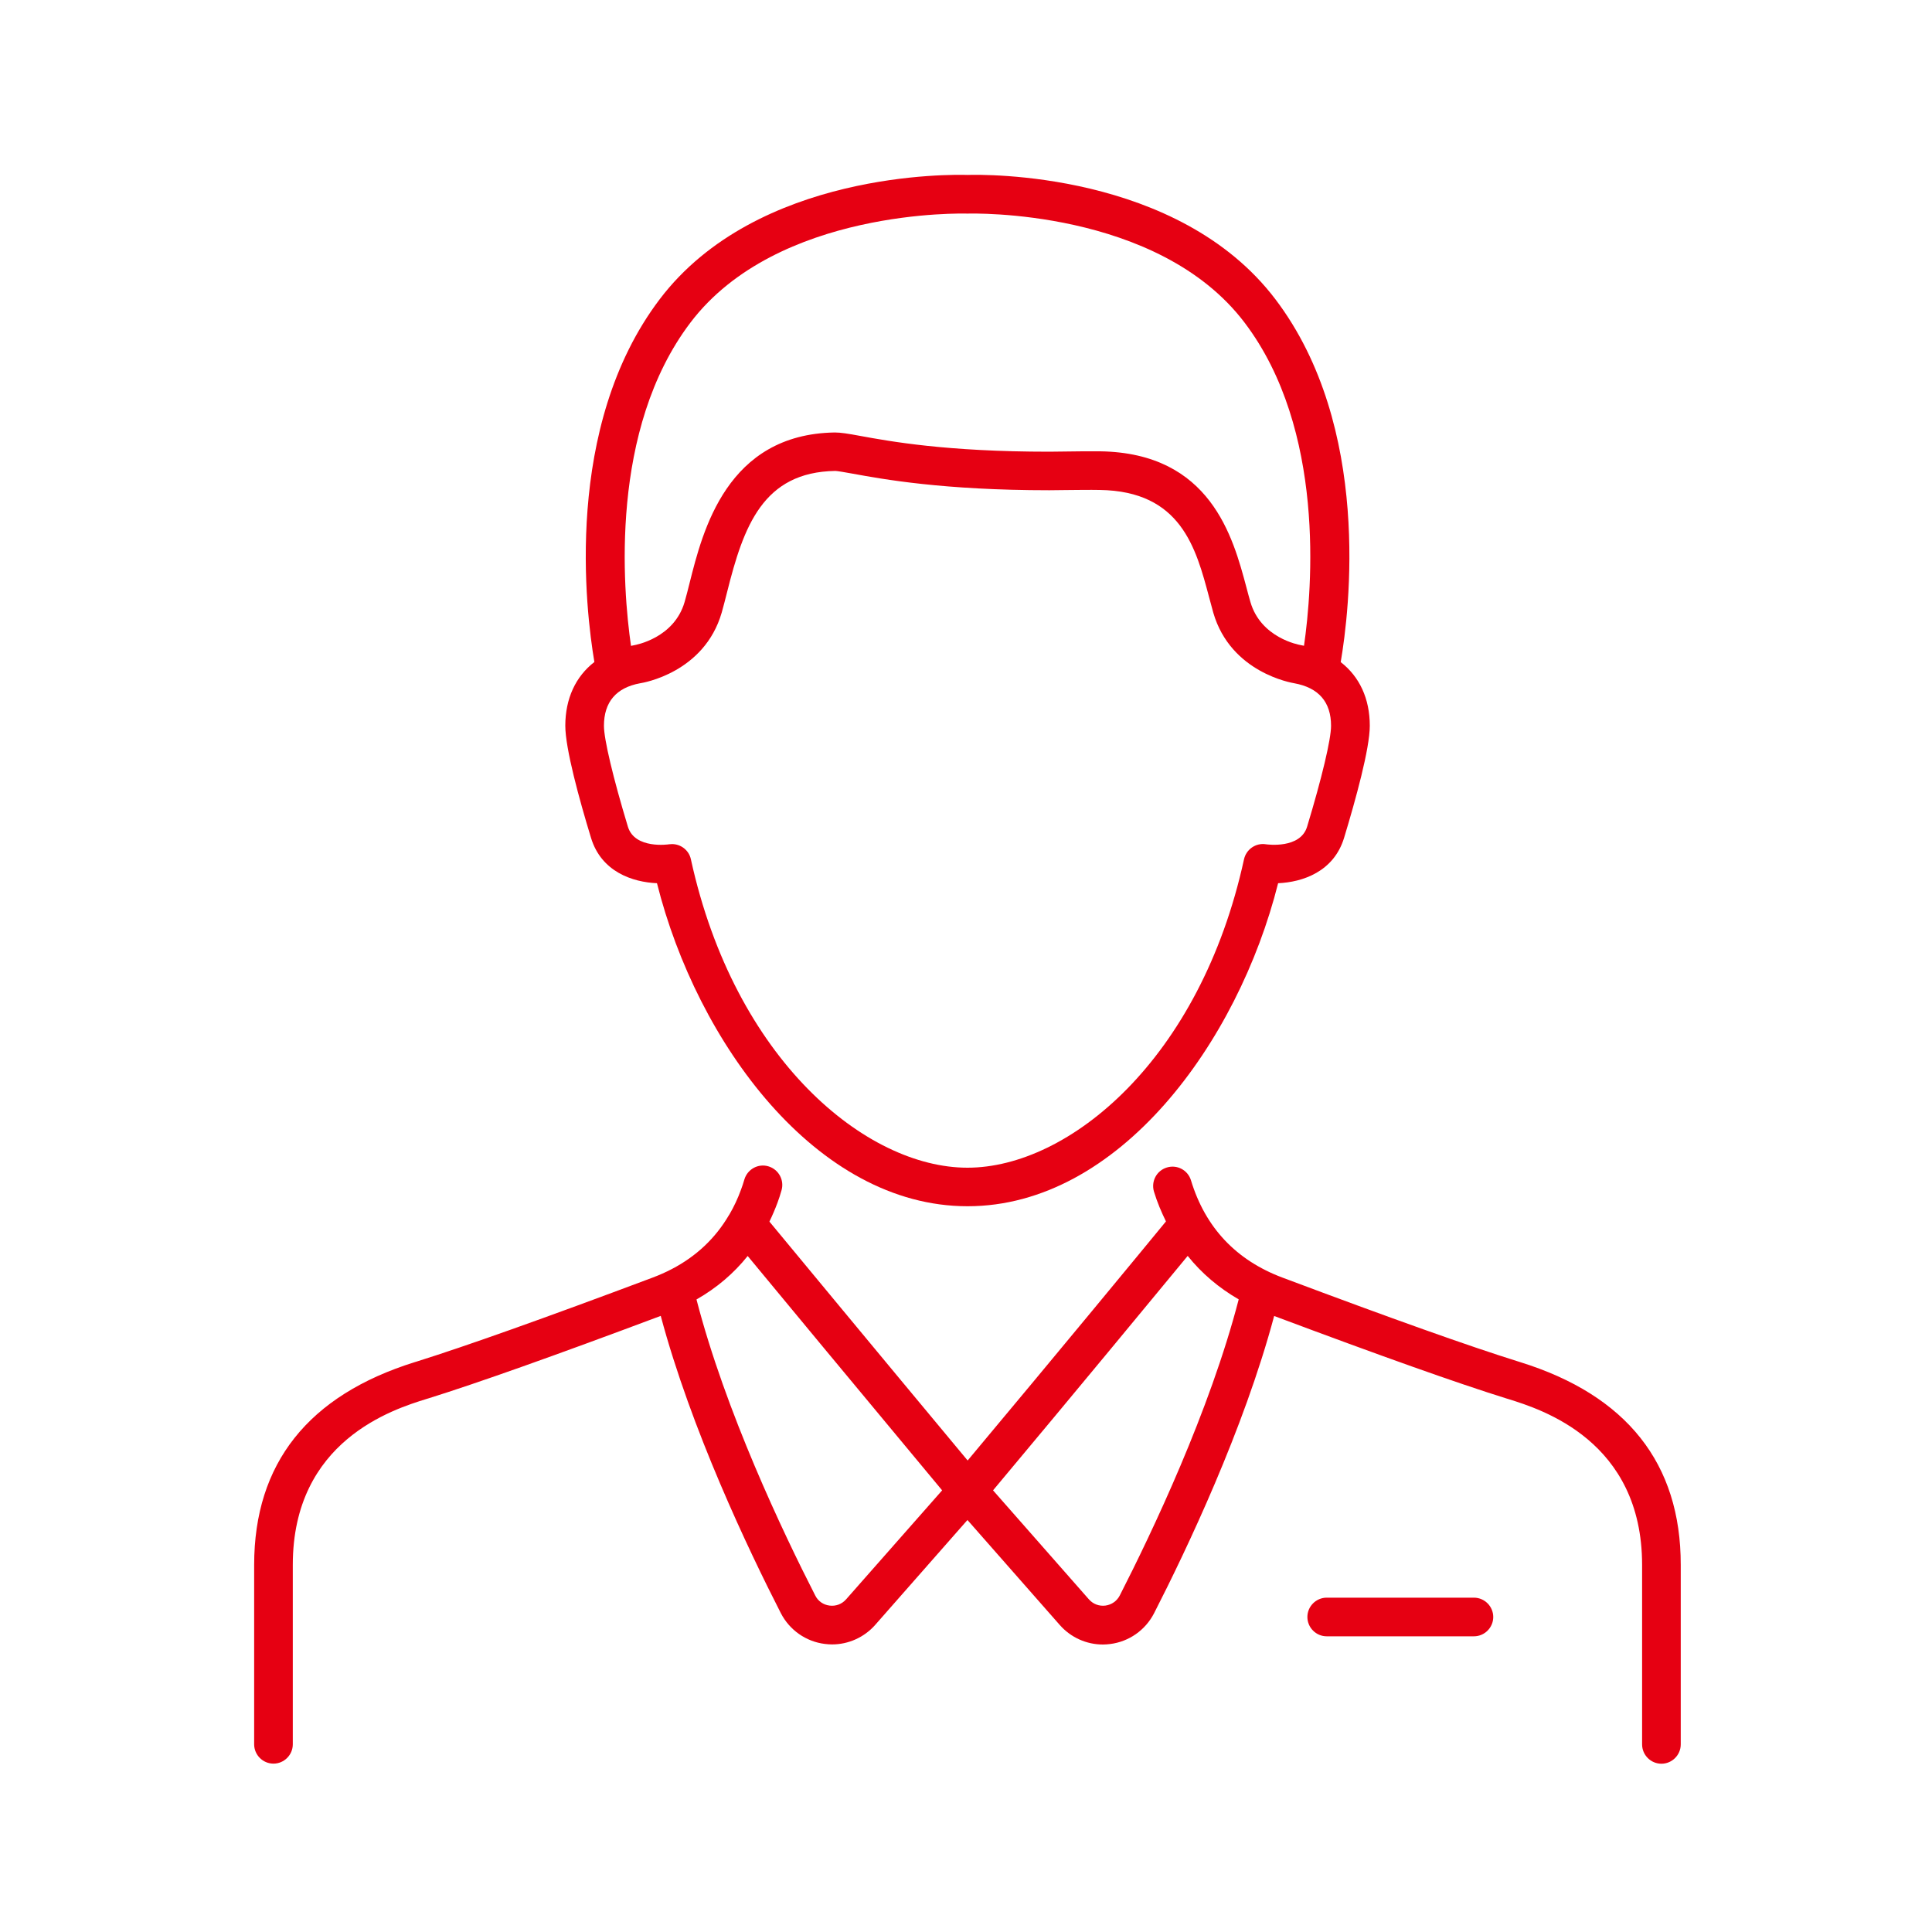
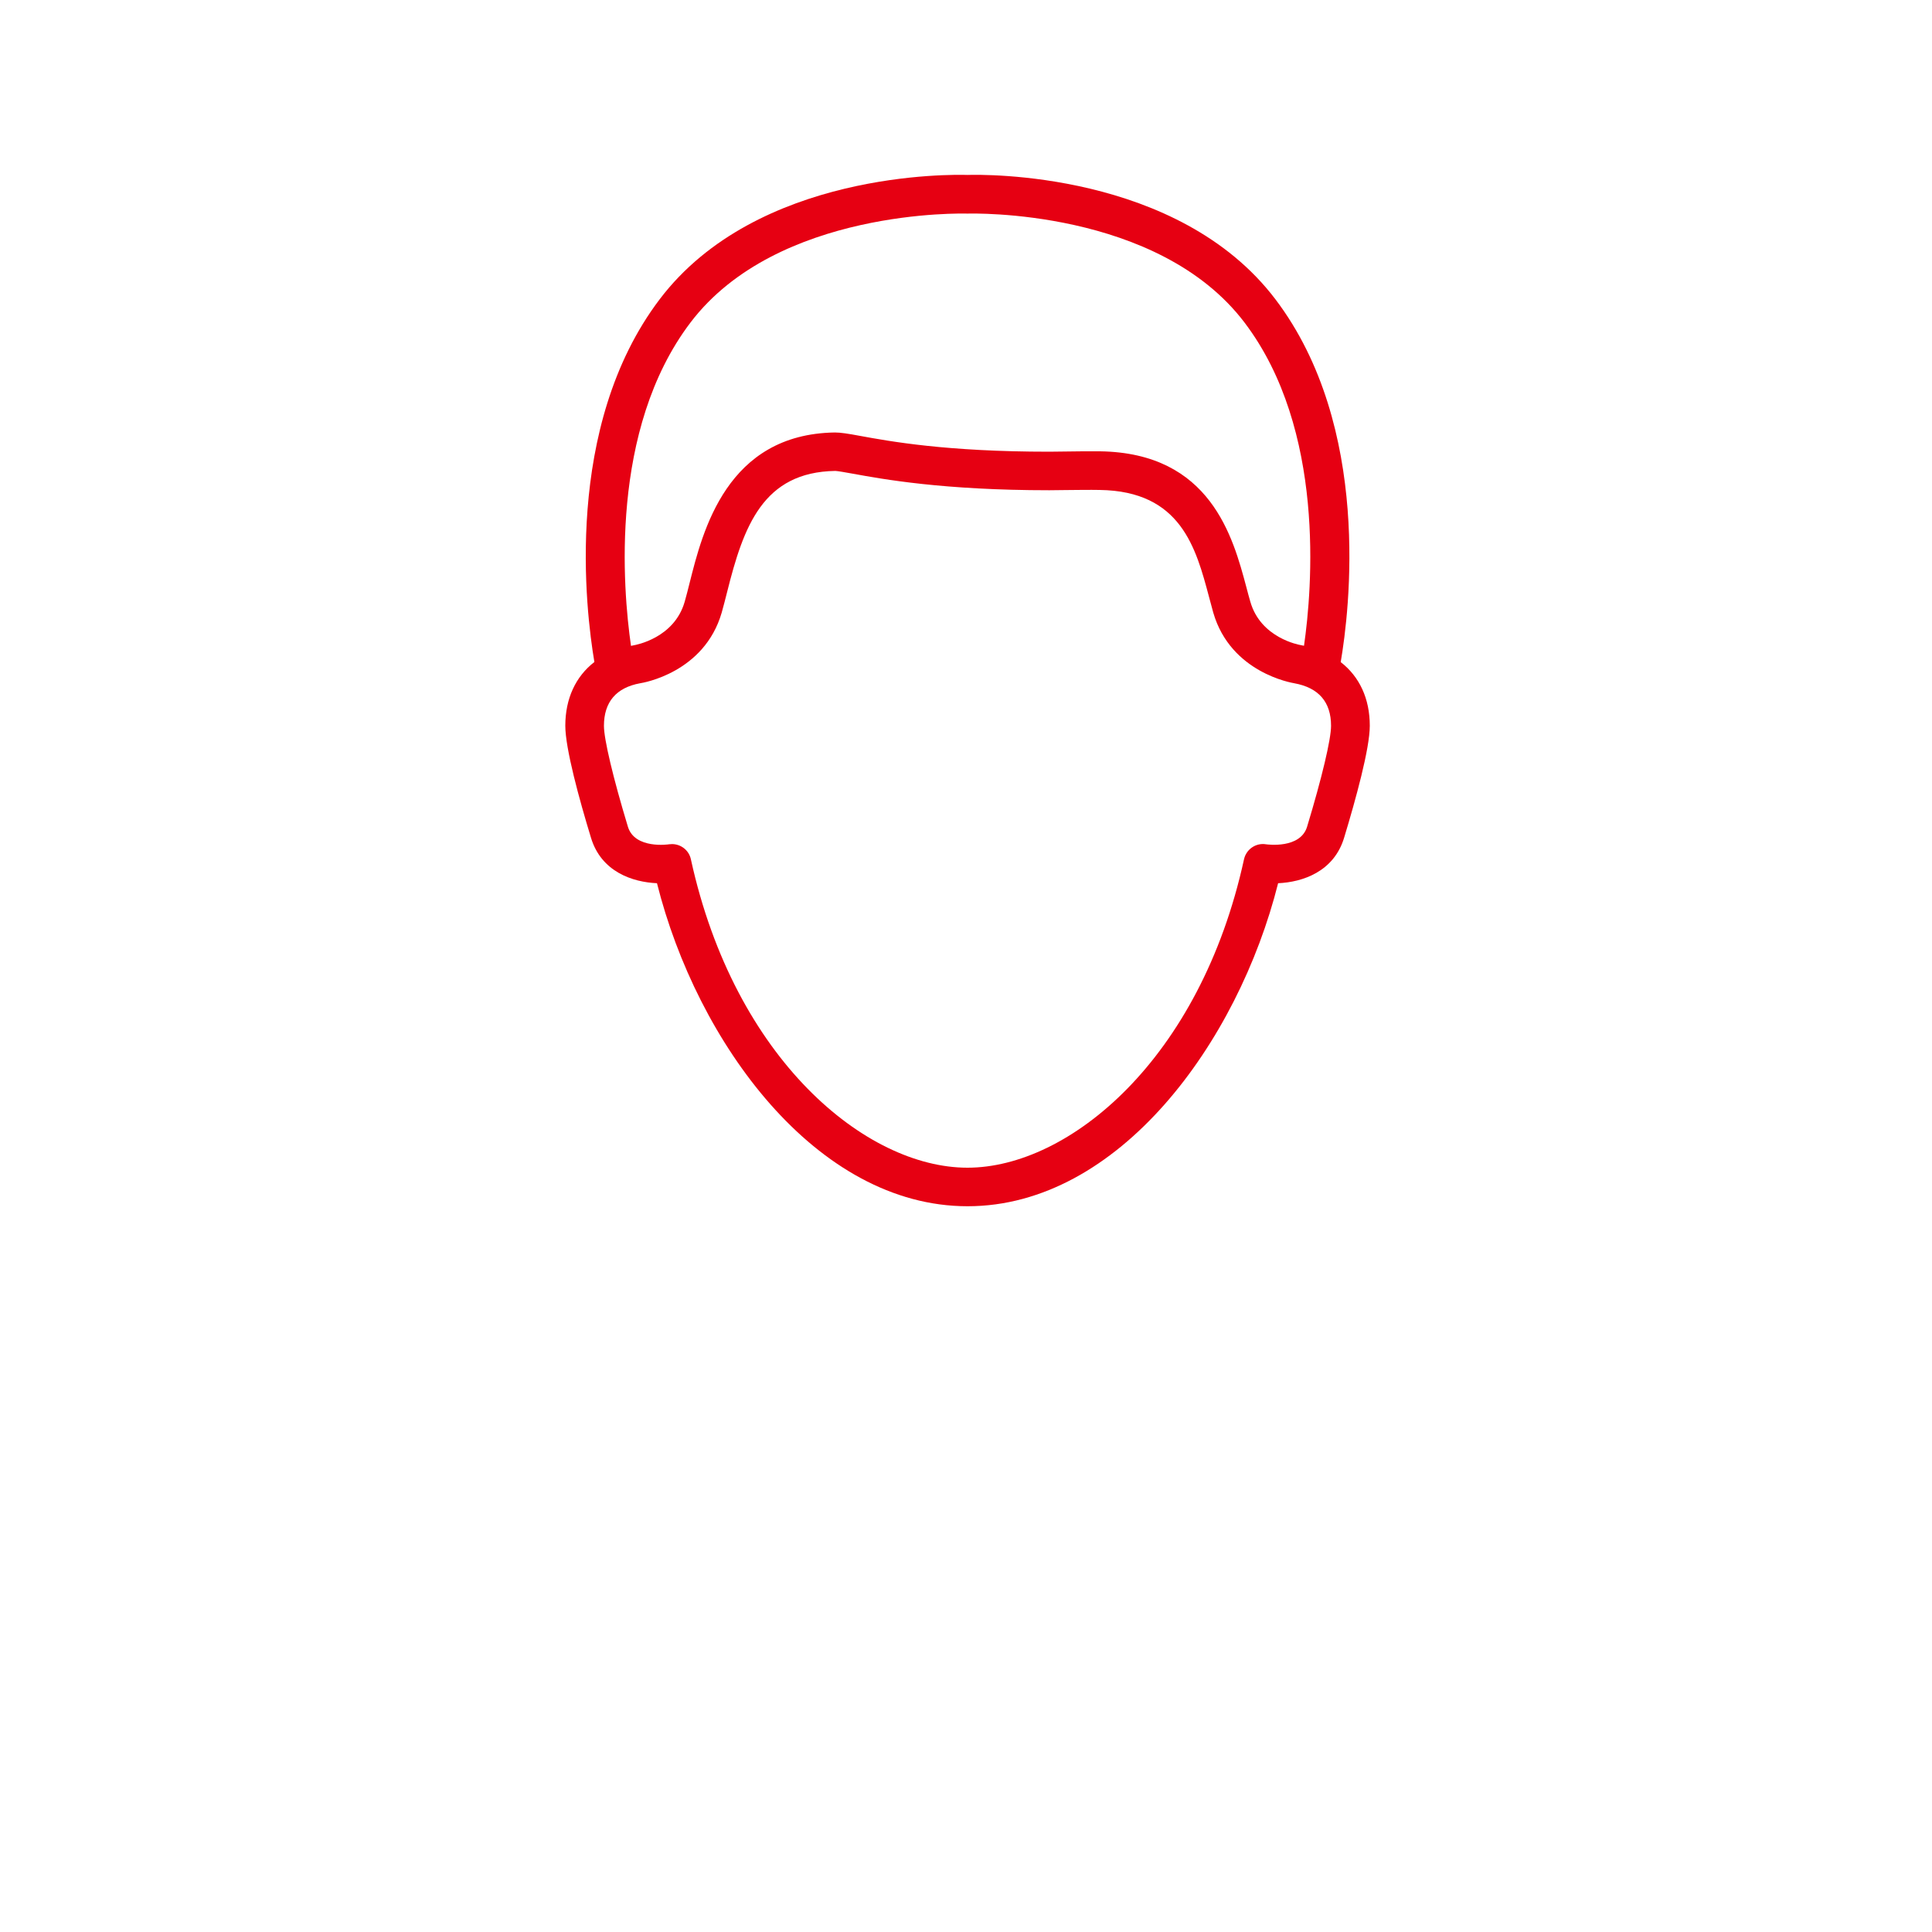
<svg xmlns="http://www.w3.org/2000/svg" version="1.1" id="レイヤー_1" x="0px" y="0px" viewBox="0 0 200 200" style="enable-background:new 0 0 200 200;" xml:space="preserve">
  <style type="text/css">
	.st0{fill:#E60012;}
</style>
  <g>
-     <path class="st0" d="M152.58,165.39h-15.24c-1.1,0-2,0.9-2,2s0.9,2,2,2h15.24c1.1,0,2-0.9,2-2S153.68,165.39,152.58,165.39z" />
-     <path class="st0" d="M157.35,141l-0.19-0.06c-5.06-1.58-13.04-4.42-24.39-8.68c-4.81-1.8-8-5.19-9.48-10.07   c-0.32-1.06-1.44-1.66-2.5-1.33c-1.06,0.32-1.65,1.44-1.33,2.5c0.33,1.09,0.76,2.1,1.24,3.08c-2.58,3.14-10.92,13.26-20.53,24.75   c-10.1-12.13-18-21.69-20.52-24.73c0.3-0.62,0.58-1.27,0.83-1.94c0.16-0.43,0.3-0.86,0.42-1.29c0.31-1.06-0.29-2.17-1.35-2.49   c-1.06-0.32-2.17,0.29-2.49,1.35c-0.1,0.35-0.22,0.71-0.35,1.06c-0.33,0.91-0.73,1.76-1.19,2.55c-0.02,0.03-0.04,0.06-0.06,0.09   c-1.4,2.39-3.38,4.26-5.91,5.58c-0.63,0.33-1.31,0.63-2,0.89c-11.35,4.26-19.33,7.09-24.39,8.68L42.96,141   c-11.05,3.44-16.65,10.5-16.65,21v18.57c0,1.1,0.9,2,2,2s2-0.9,2-2V162c0-12.88,10.42-16.12,13.84-17.18l0.2-0.06   c5.05-1.58,12.93-4.37,24.05-8.54c3.14,11.75,9.07,24.2,12.43,30.77c0.9,1.75,2.6,2.95,4.56,3.19c0.25,0.03,0.5,0.05,0.74,0.05   c1.7,0,3.33-0.73,4.47-2.02l9.55-10.86l9.55,10.86c1.14,1.3,2.77,2.03,4.47,2.03c0.25,0,0.49-0.02,0.74-0.05   c1.96-0.24,3.66-1.44,4.56-3.19c3.36-6.57,9.29-19.02,12.43-30.77c11.13,4.17,19.01,6.97,24.05,8.54l0.2,0.06   c3.42,1.07,13.84,4.31,13.84,17.18v18.57c0,1.1,0.9,2,2,2s2-0.9,2-2V162C174,151.5,168.4,144.43,157.35,141z M87.59,165.56   c-0.44,0.5-1.06,0.73-1.71,0.65c-0.65-0.08-1.2-0.46-1.49-1.05c-3.35-6.55-9.3-19.07-12.29-30.64c2.09-1.19,3.86-2.7,5.3-4.5   c3.22,3.9,10.77,13.01,20.13,24.26L87.59,165.56z M115.92,165.16c-0.3,0.58-0.84,0.96-1.49,1.05c-0.66,0.08-1.28-0.16-1.71-0.65   l-9.92-11.28c8.93-10.67,16.82-20.24,20.15-24.27c1.44,1.8,3.22,3.31,5.28,4.5C125.23,146.08,119.27,158.6,115.92,165.16z" />
    <path class="st0" d="M58.52,75.13c0,2.35,1.44,7.61,2.66,11.6c1.07,3.53,4.31,4.59,6.83,4.7c4.14,16.51,16.51,33.44,32.15,33.44   s28-16.93,32.15-33.44c2.52-0.11,5.76-1.18,6.83-4.7c1.21-3.99,2.66-9.25,2.66-11.6c0-2.81-1.07-5.09-3.01-6.59   c0.9-5.26,3.26-24.35-6.76-37.56c-10.09-13.3-30.34-12.92-31.87-12.87c-1.52-0.05-21.78-0.44-31.87,12.87   c-10.01,13.2-7.65,32.29-6.76,37.55C59.59,70.03,58.52,72.32,58.52,75.13z M71.47,33.4c9-11.87,28.41-11.29,28.61-11.29   c0.03,0,0.05,0,0.08,0c0.02,0,0.05,0.01,0.07,0c0.2,0,19.62-0.58,28.61,11.29c8.4,11.08,7,27.55,6.15,33.45   c-0.11-0.02-0.22-0.05-0.34-0.07c-0.17-0.03-4.13-0.73-5.21-4.47c-0.14-0.47-0.27-0.97-0.41-1.5c-1.39-5.21-3.71-13.92-15.14-14.09   c-1.05-0.01-2.38,0-3.55,0.02c-0.67,0.01-1.27,0.02-1.73,0.02c-10.65,0-16.47-1.07-19.59-1.64c-1.24-0.23-1.99-0.35-2.6-0.35   c-11.18,0.17-13.68,10.19-15.03,15.57c-0.18,0.72-0.35,1.39-0.52,1.98c-1.09,3.74-5.05,4.44-5.26,4.48   c-0.1,0.02-0.19,0.04-0.29,0.06C64.47,60.94,63.07,44.48,71.47,33.4z M66.27,70.73c0.27-0.04,6.63-1.08,8.44-7.31   c0.18-0.63,0.36-1.35,0.56-2.13c1.7-6.8,3.71-12.43,11.21-12.54c0.25,0.01,1.04,0.15,1.82,0.29c3.02,0.55,9.31,1.71,20.32,1.71   c0.47,0,1.1-0.01,1.78-0.02c1.13-0.01,2.42-0.03,3.44-0.01c8.4,0.12,9.96,5.97,11.33,11.12c0.15,0.56,0.29,1.09,0.43,1.59   c1.81,6.23,8.17,7.26,8.38,7.3c2.53,0.46,3.81,1.94,3.81,4.41c0,1.39-0.95,5.39-2.48,10.44c-0.7,2.31-4.12,1.84-4.26,1.82   c-1.05-0.17-2.04,0.52-2.27,1.55c-4.53,20.74-18.13,31.93-28.63,31.93c-10.5,0-24.1-11.19-28.63-31.93   c-0.2-0.93-1.03-1.57-1.95-1.57c-0.1,0-0.21,0.01-0.31,0.02c-0.03,0.01-3.55,0.53-4.26-1.82c-1.53-5.05-2.48-9.05-2.48-10.44   C62.52,72.66,63.8,71.18,66.27,70.73z" />
  </g>
</svg>